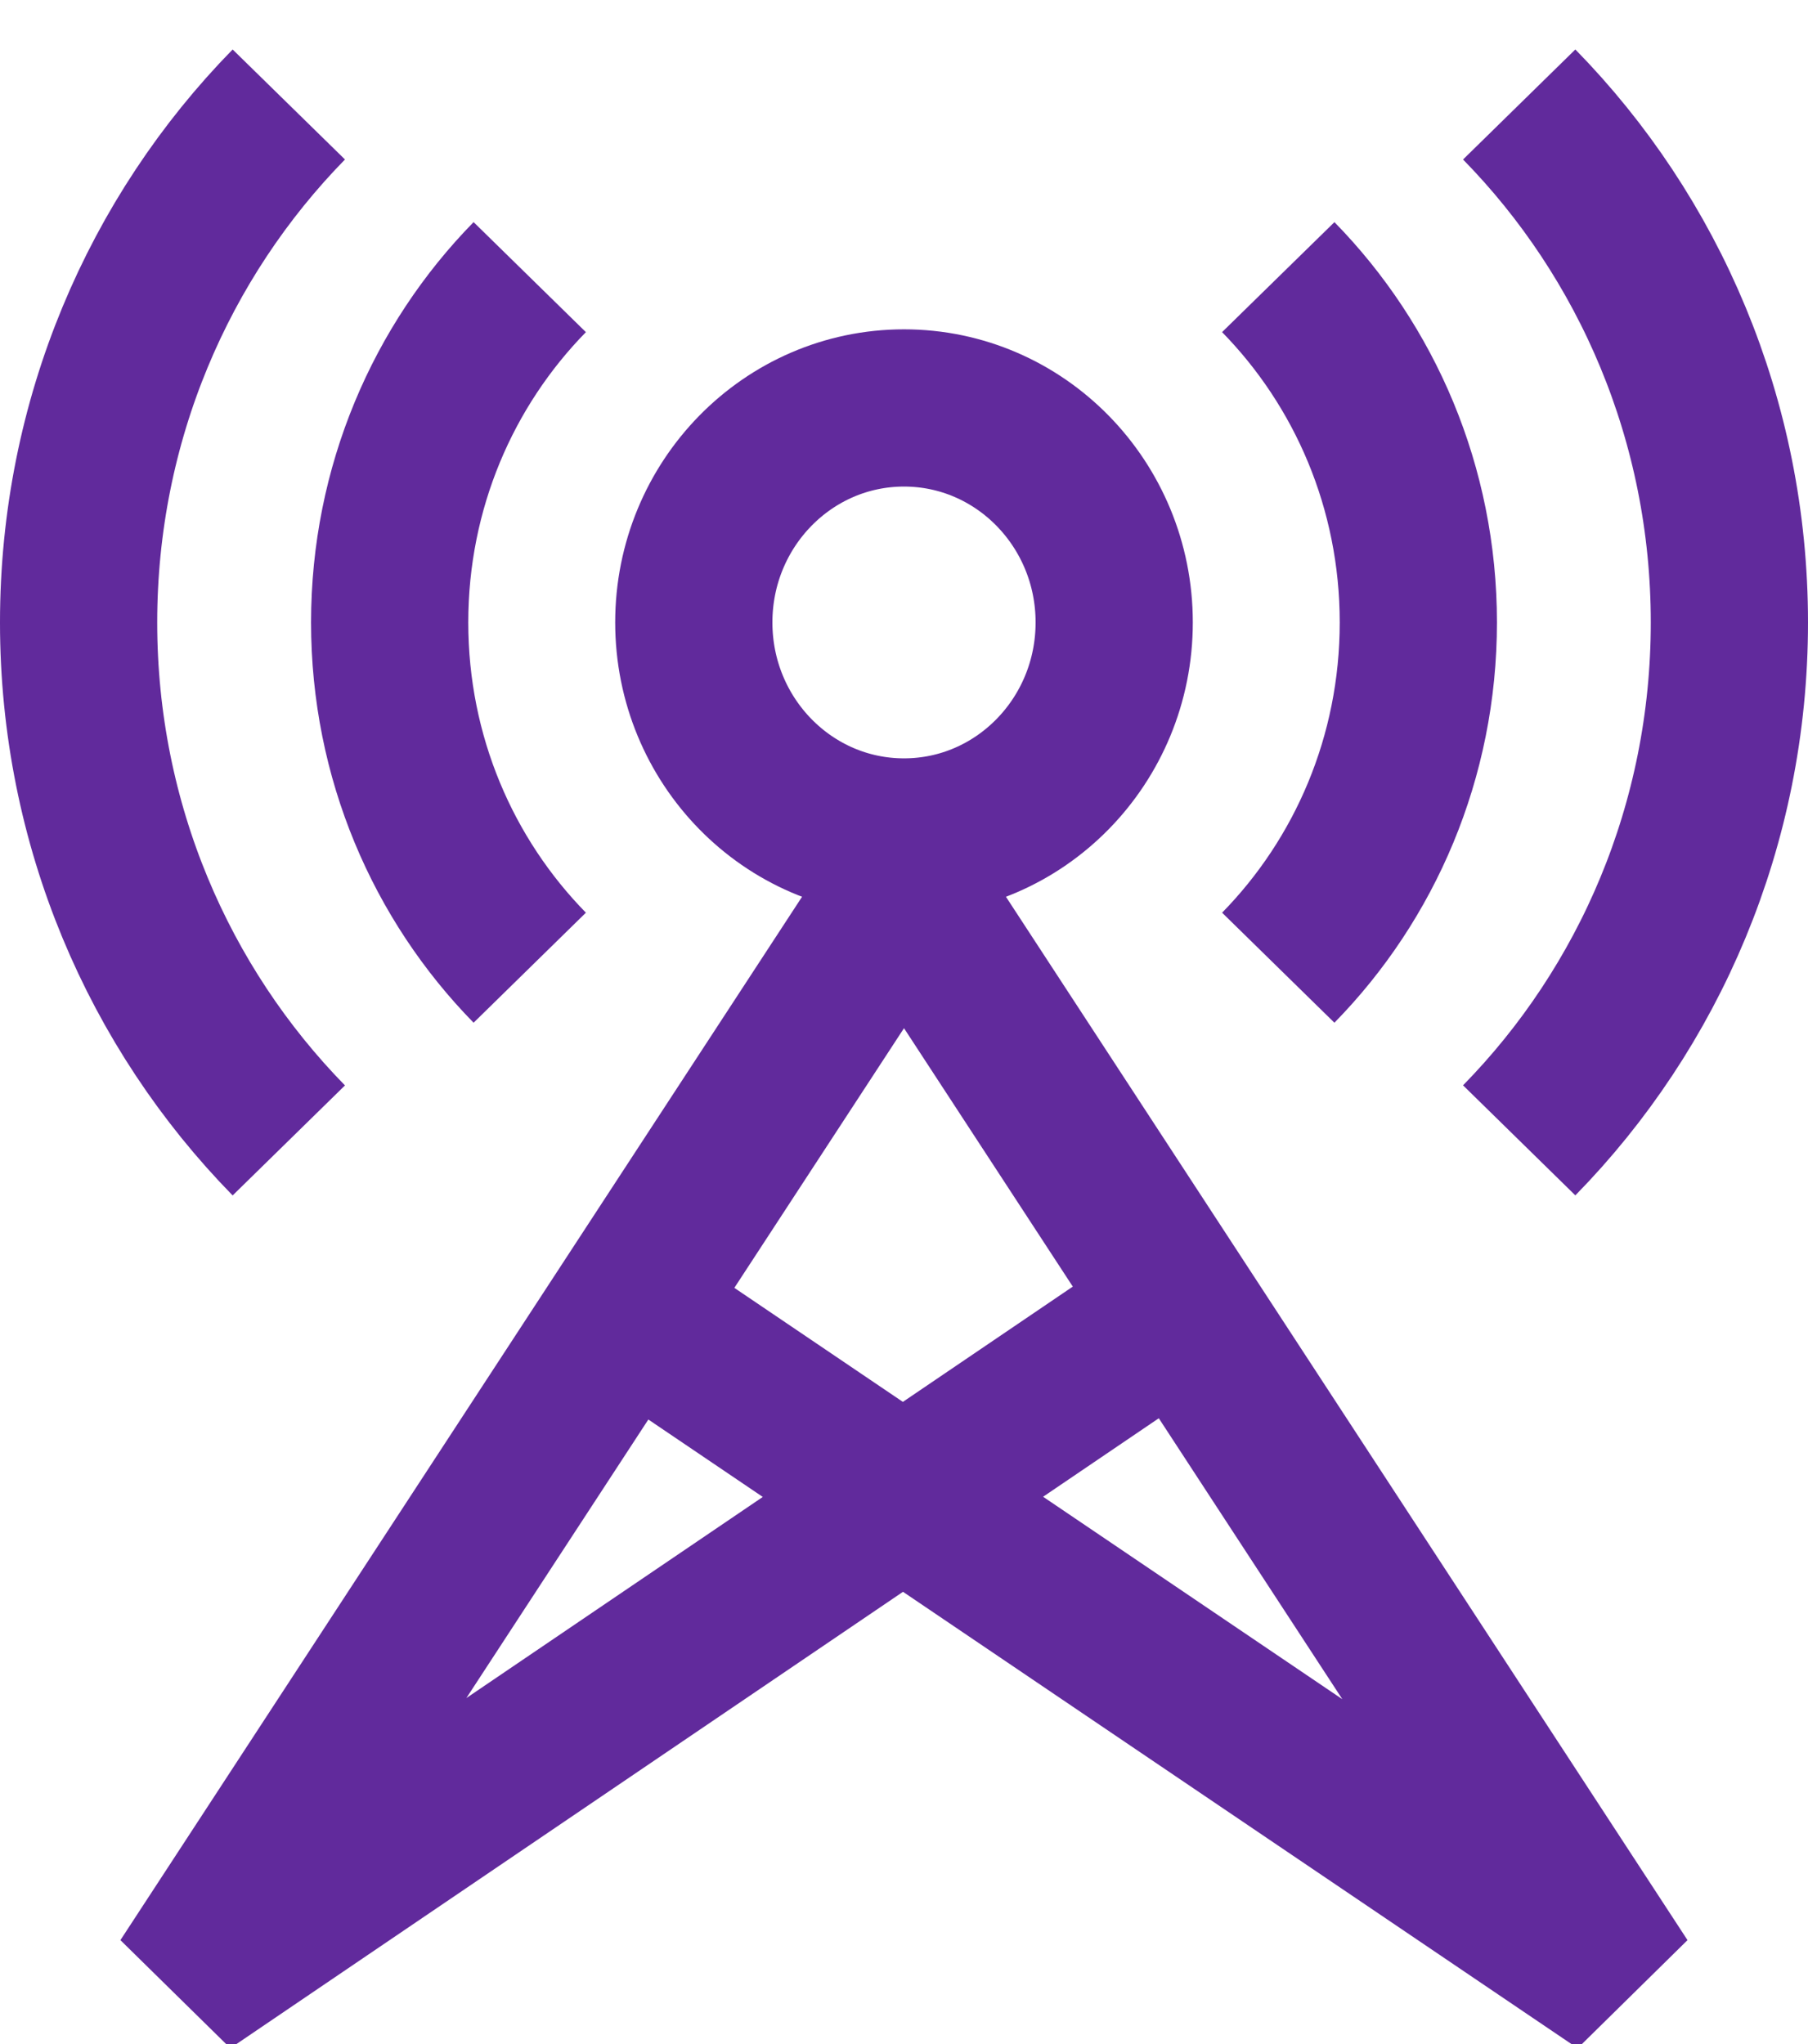
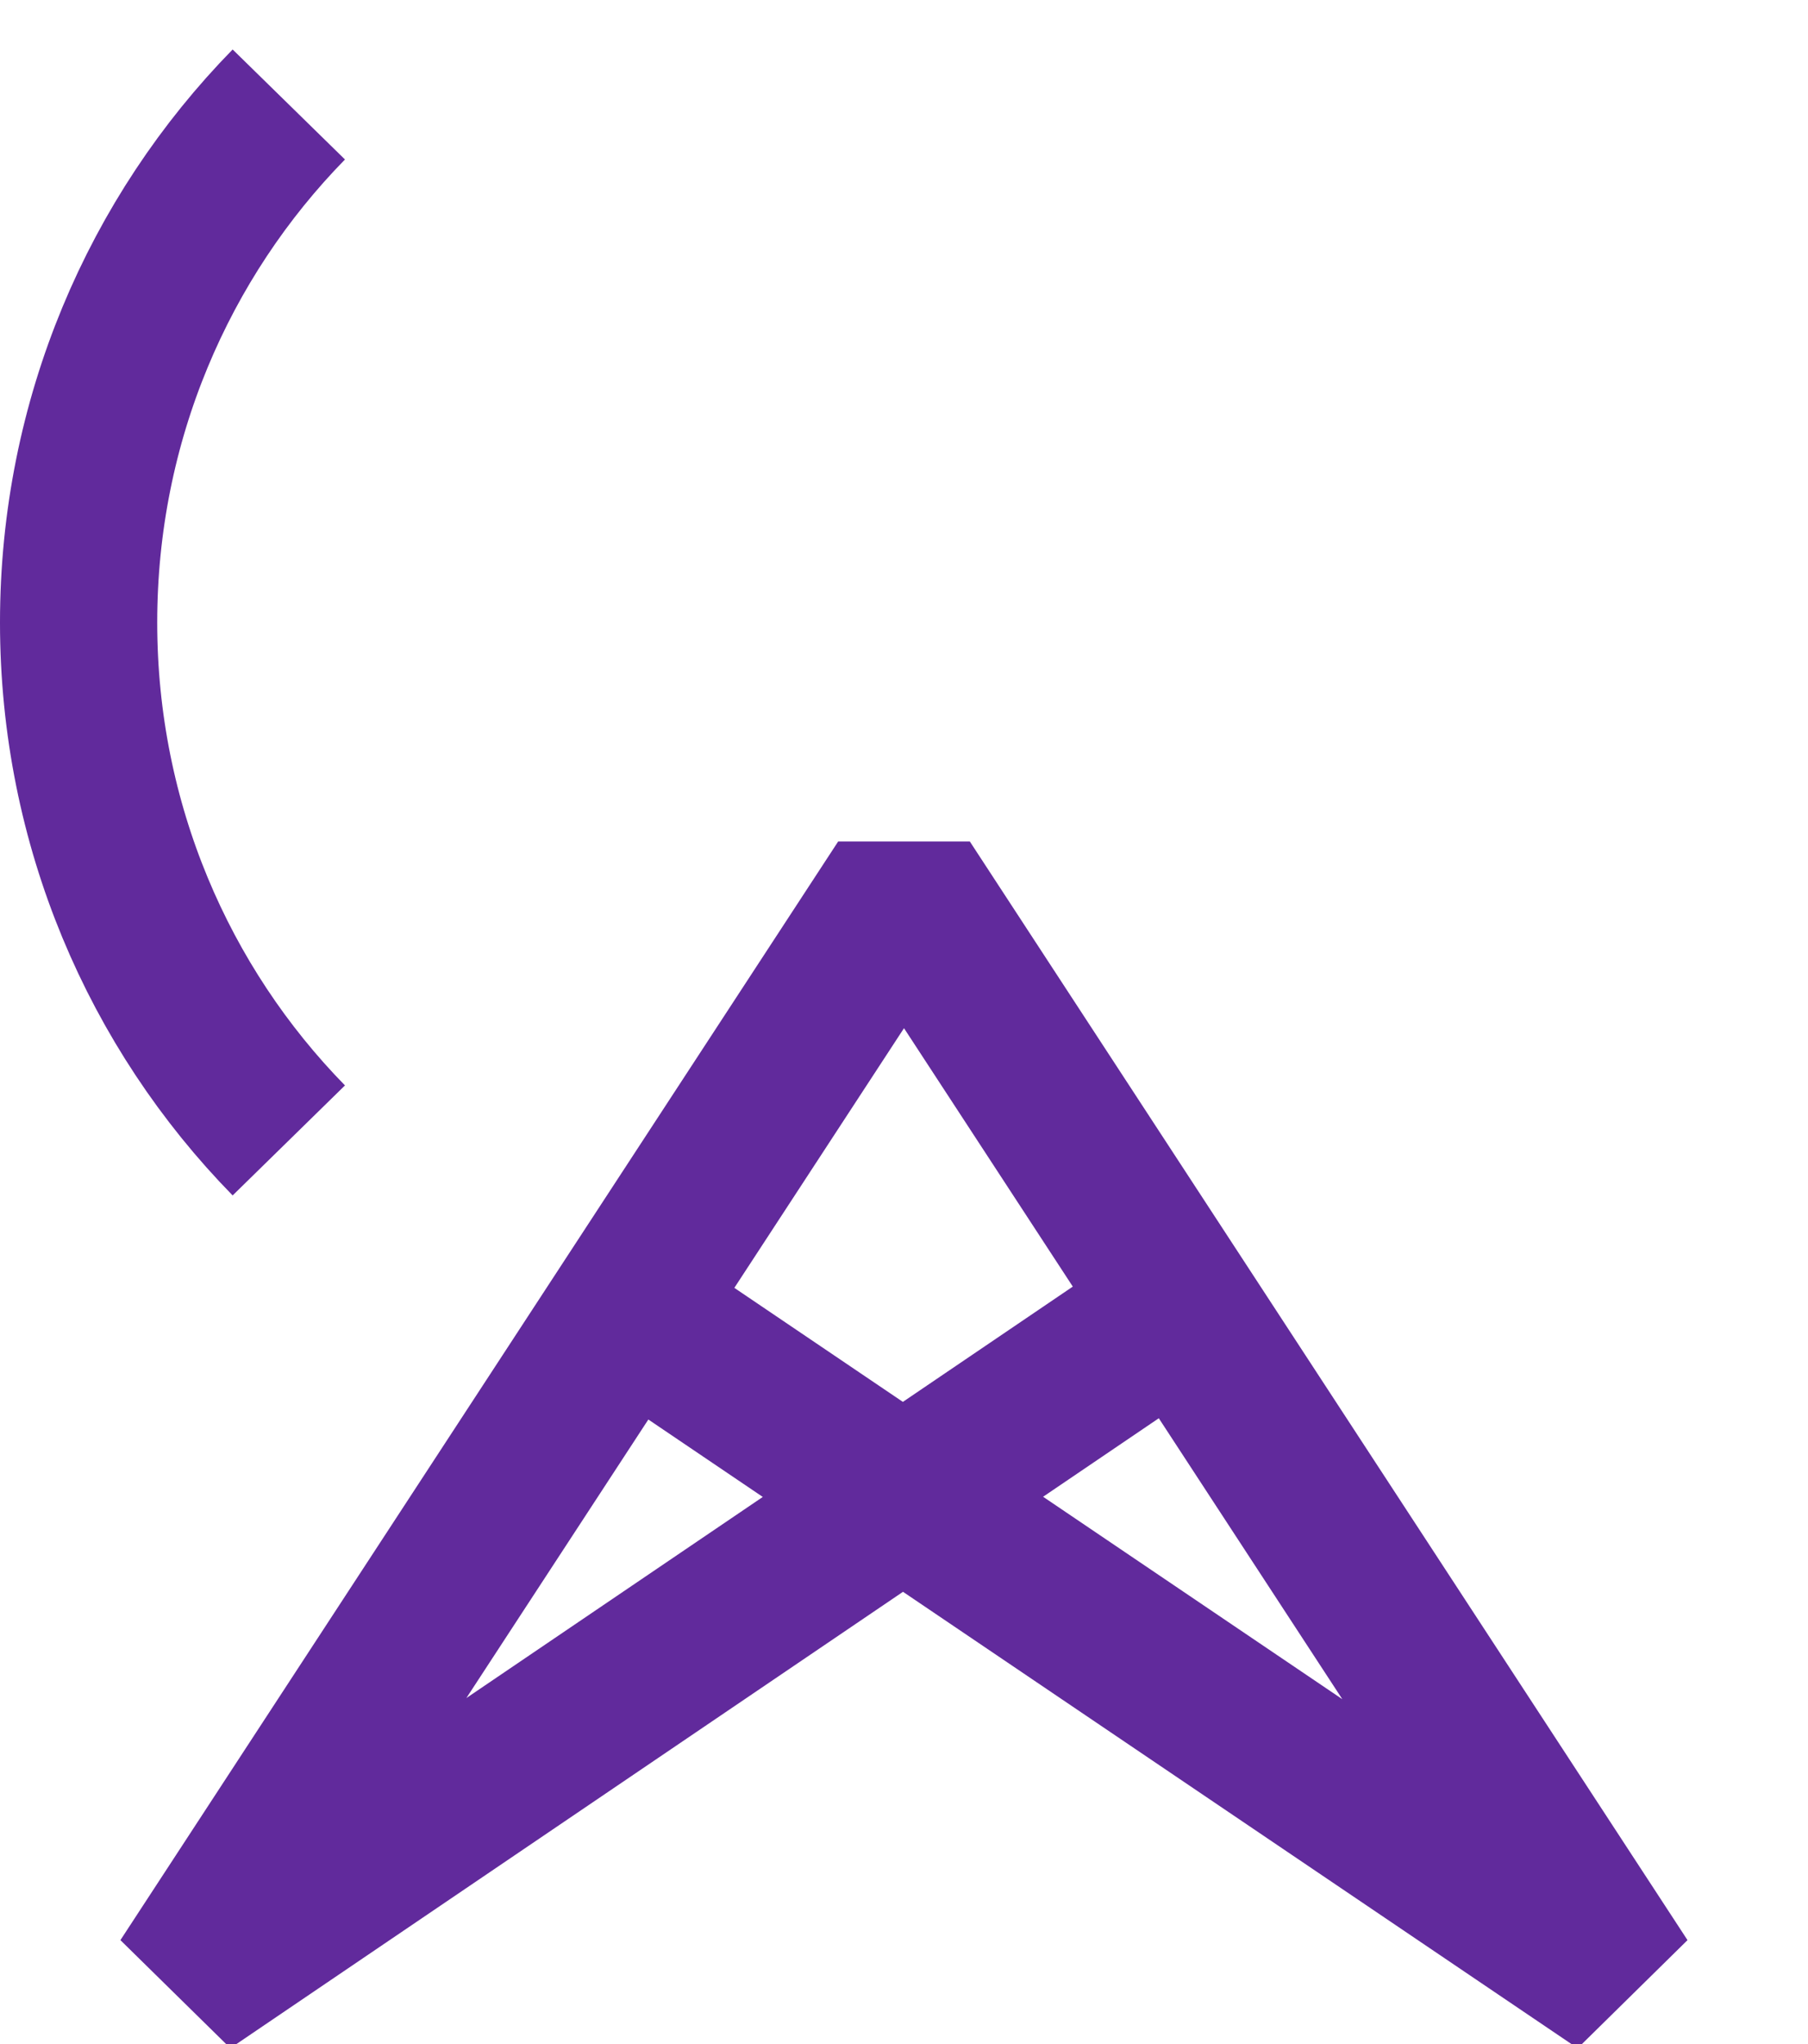
<svg xmlns="http://www.w3.org/2000/svg" width="23px" height="26px" viewBox="0 0 23 26" version="1.1">
  <title>Sites Icon Activated</title>
  <desc>Created with Sketch.</desc>
  <g id="Batch-4-Post-Pres" stroke="none" stroke-width="1" fill="none" fill-rule="evenodd">
    <g id="Infrastructure-and-Solutions-V2" transform="translate(-118, -2800)" stroke="#612A9C" stroke-width="2">
      <g id="Sites-Icon-Activated" transform="translate(119, 2801)">
        <g id="Group-13">
          <g>
-             <path d="M13.174,6.917 C13.174,8.424 11.977,9.646 10.5,9.646 C9.023,9.646 7.826,8.424 7.826,6.917 C7.826,5.411 9.023,4.189 10.5,4.189 C11.977,4.189 13.174,5.411 13.174,6.917 Z" id="Stroke-1" stroke-linejoin="round" />
            <polyline id="Stroke-3" stroke-linejoin="bevel" points="14.022 15.641 1.369 24.225 10.5 10.25 19.63 24.225 6.966 15.658" />
            <path d="M2.674,0.329 C1.022,2.016 -4.56521739e-05,4.345 -4.56521739e-05,6.918 C-4.56521739e-05,9.49 1.022,11.819 2.674,13.506" id="Stroke-5" stroke-linejoin="round" />
-             <path d="M5.739,11.309 C4.638,10.185 3.957,8.633 3.957,6.917 C3.957,5.202 4.638,3.649 5.739,2.525" id="Stroke-7" stroke-linejoin="round" />
-             <path d="M18.326,13.505 C19.978,11.819 21,9.49 21,6.918 C21,4.345 19.978,2.015 18.326,0.329" id="Stroke-9" stroke-linejoin="round" />
-             <path d="M15.261,2.525 C16.362,3.65 17.043,5.202 17.043,6.917 C17.043,8.633 16.362,10.185 15.261,11.309" id="Stroke-11" stroke-linejoin="round" />
          </g>
        </g>
      </g>
    </g>
  </g>
</svg>